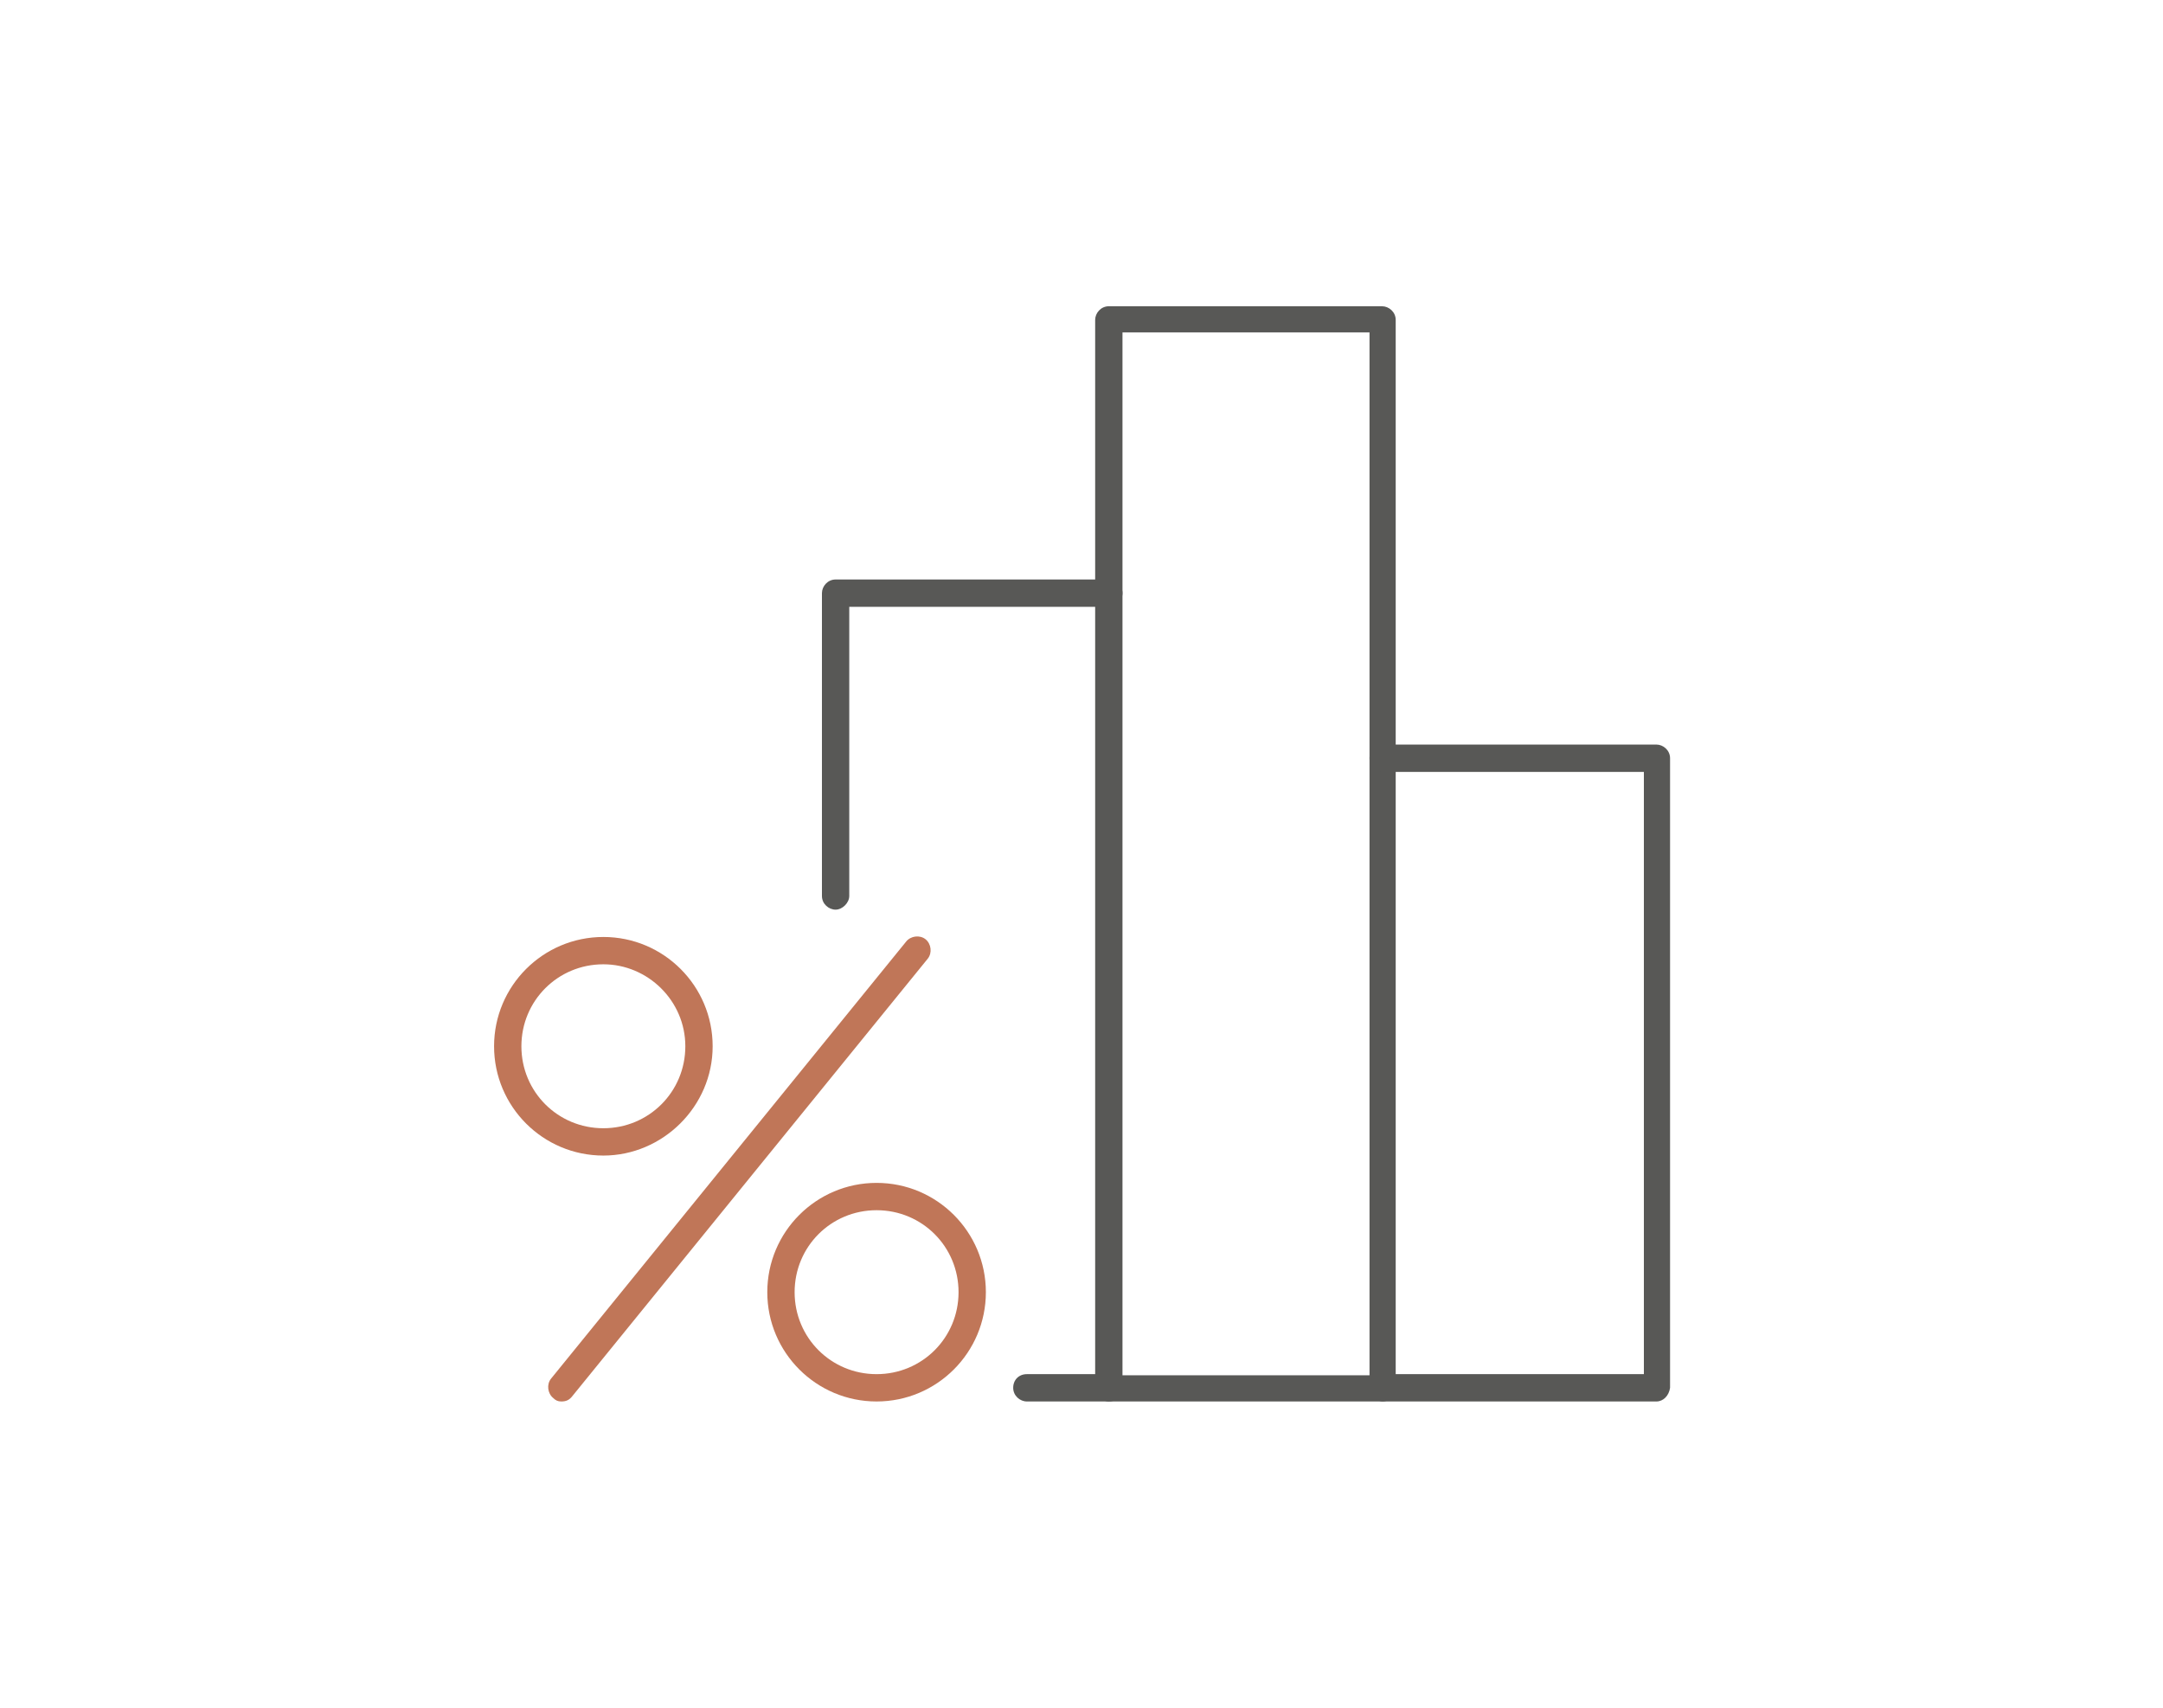
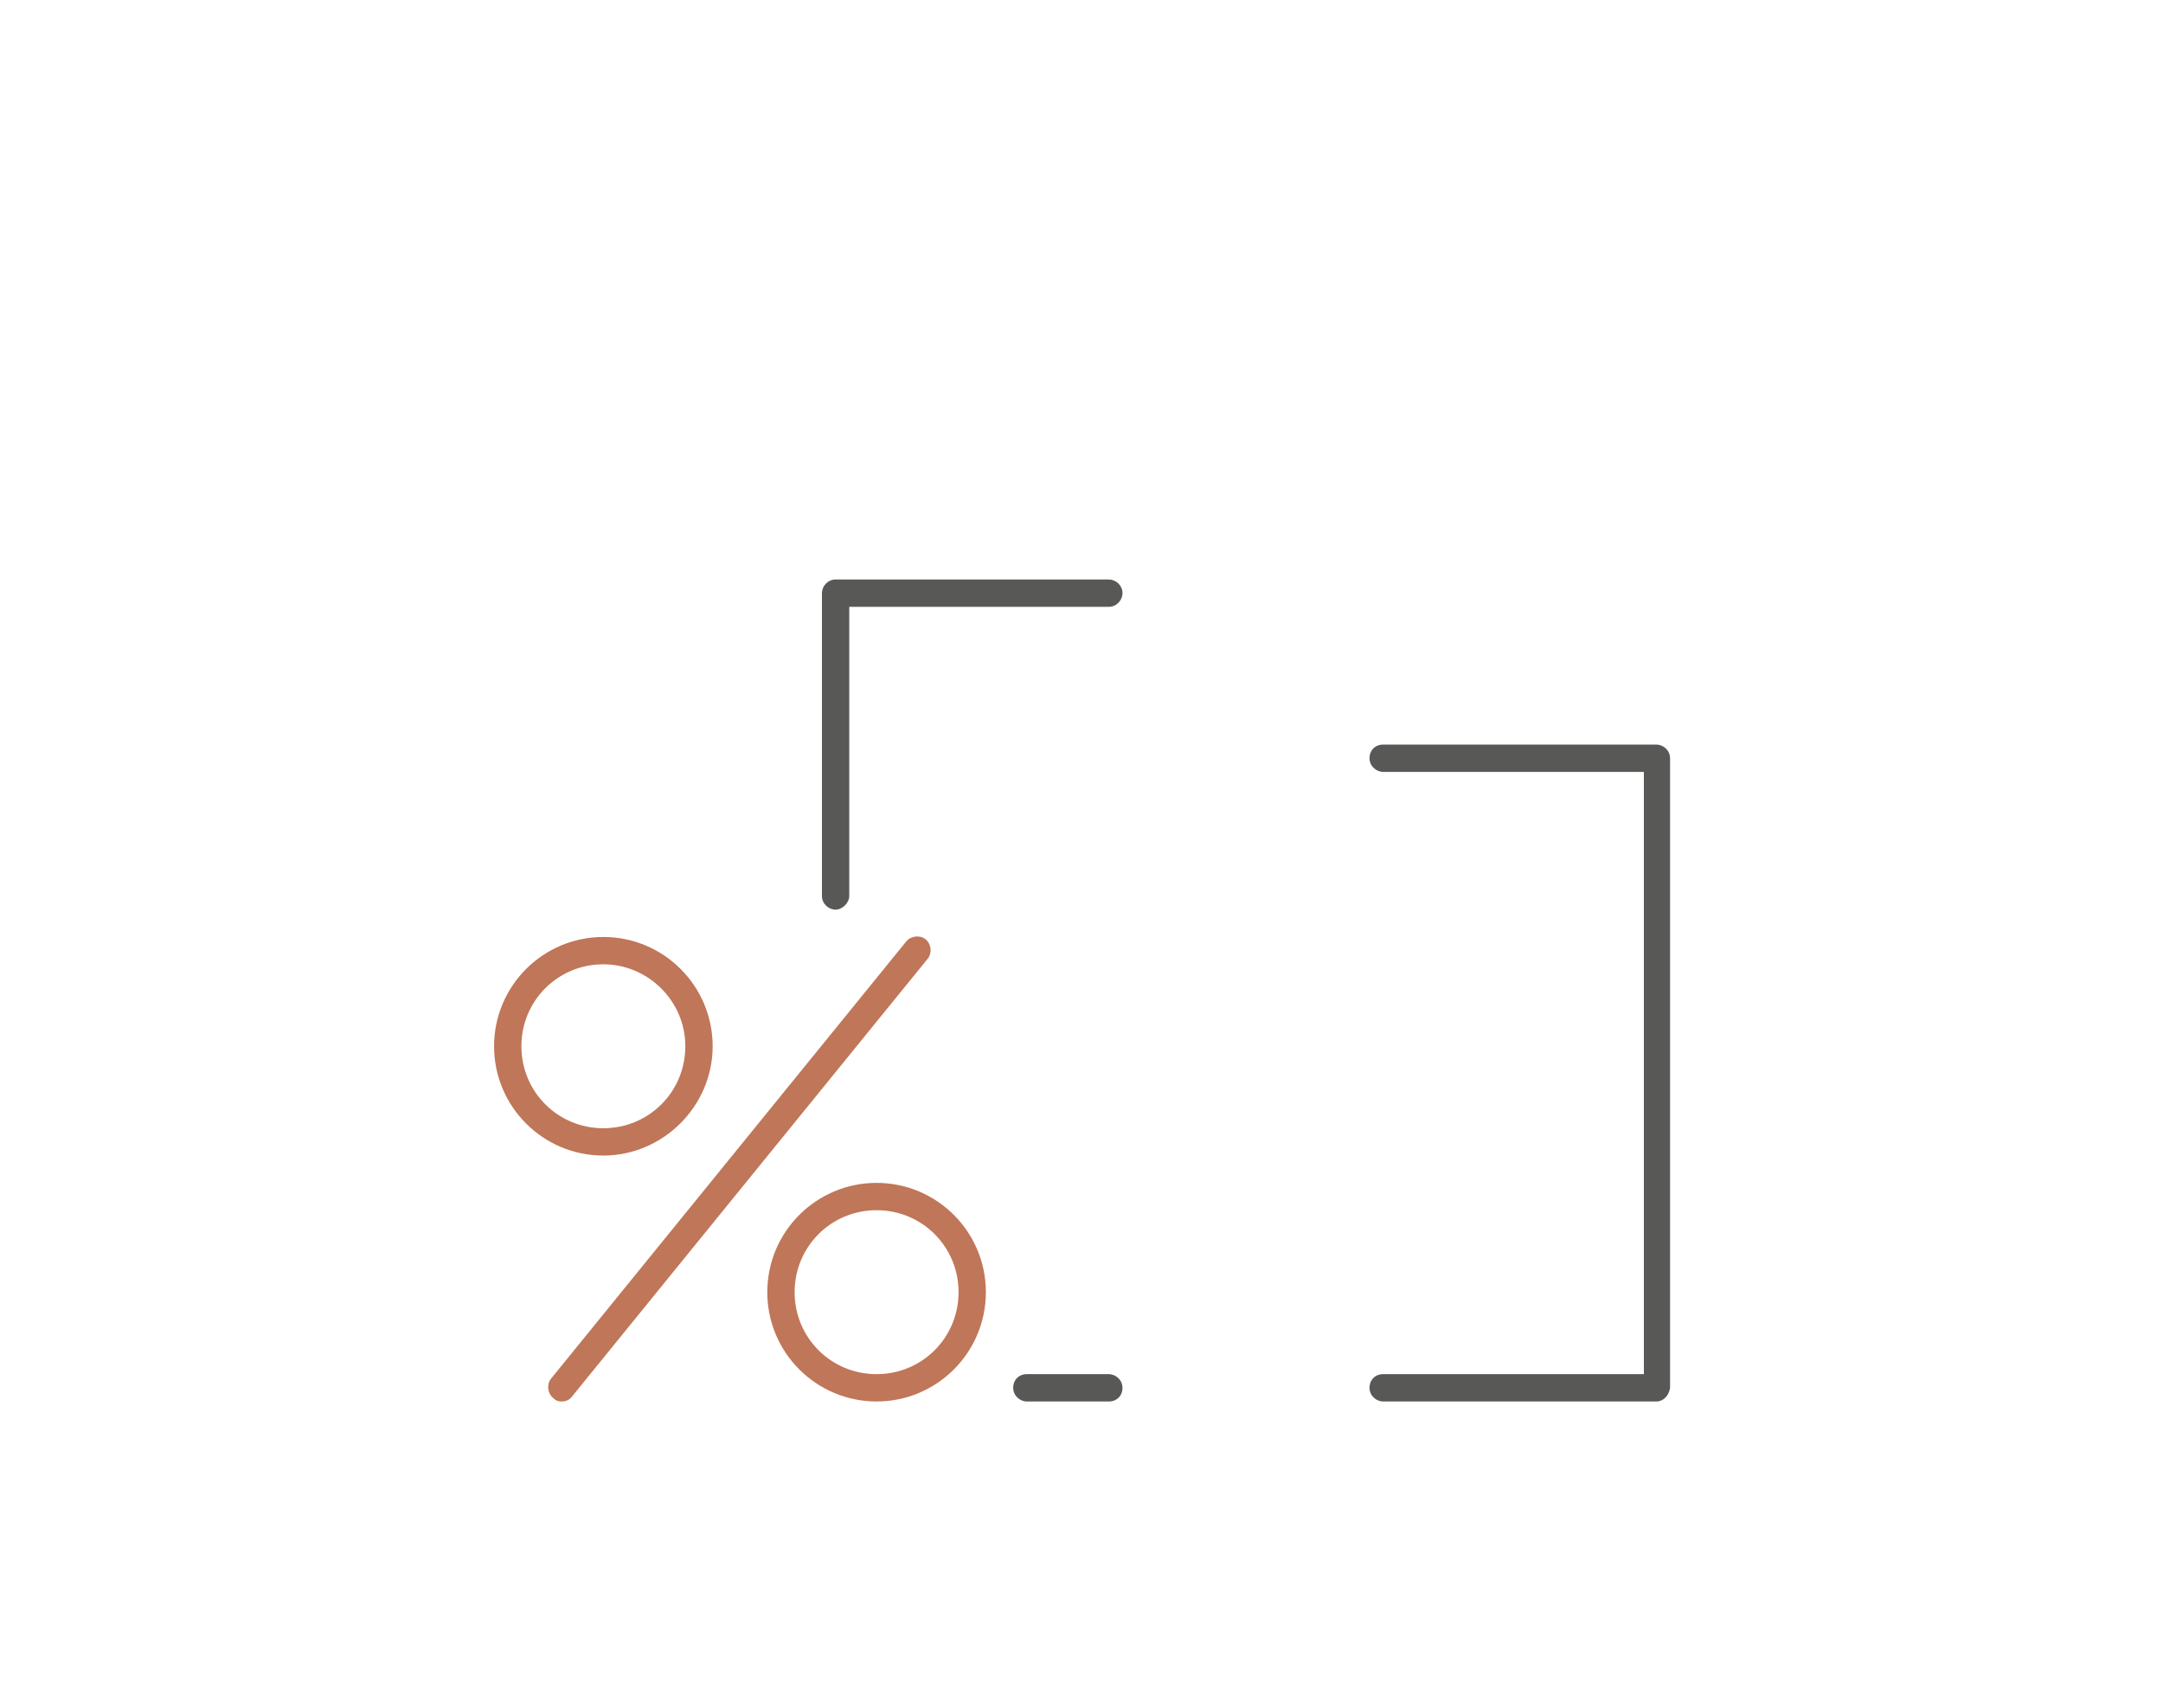
<svg xmlns="http://www.w3.org/2000/svg" version="1.1" id="Layer_1" x="0px" y="0px" viewBox="0 0 190 150" style="enable-background:new 0 0 190 150;" xml:space="preserve">
  <style type="text/css">
	.st0{fill:#585856;}
	.st1{fill:#C07658;}
	.st2{fill:#4F4E4E;}
	.st3{fill:#FFFFFF;}
</style>
  <g>
    <path class="st1" d="M53,101.5c-5.3,0-9.6-4.3-9.6-9.6c0-5.3,4.3-9.6,9.6-9.6c5.3,0,9.6,4.3,9.6,9.6C62.6,97.2,58.2,101.5,53,101.5    M53,84.7c-4,0-7.2,3.2-7.2,7.2c0,4,3.2,7.2,7.2,7.2c4,0,7.2-3.2,7.2-7.2C60.2,87.9,56.9,84.7,53,84.7" />
    <path class="st1" d="M77,123.1c-5.3,0-9.6-4.3-9.6-9.6c0-5.3,4.3-9.6,9.6-9.6c5.3,0,9.6,4.3,9.6,9.6   C86.6,118.8,82.3,123.1,77,123.1 M77,106.3c-4,0-7.2,3.2-7.2,7.2c0,4,3.2,7.2,7.2,7.2c4,0,7.2-3.2,7.2-7.2   C84.2,109.5,81,106.3,77,106.3" />
    <path class="st1" d="M49.3,123.1c-0.3,0-0.5-0.1-0.7-0.3c-0.5-0.4-0.6-1.2-0.2-1.7l31.2-38.4c0.4-0.5,1.2-0.6,1.7-0.2   c0.5,0.4,0.6,1.2,0.2,1.7l-31.2,38.4C50,123,49.7,123.1,49.3,123.1" />
    <path class="st0" d="M97.4,123.1h-7.2c-0.6,0-1.2-0.5-1.2-1.2s0.5-1.2,1.2-1.2h7.2c0.6,0,1.2,0.5,1.2,1.2S98.1,123.1,97.4,123.1" />
    <path class="st0" d="M73.4,79.9c-0.6,0-1.2-0.5-1.2-1.2V52.1c0-0.6,0.5-1.2,1.2-1.2h24c0.6,0,1.2,0.5,1.2,1.2   c0,0.6-0.5,1.2-1.2,1.2H74.6v25.4C74.6,79.3,74,79.9,73.4,79.9" />
-     <path class="st0" d="M121.4,123.1h-24c-0.6,0-1.2-0.5-1.2-1.2V28.1c0-0.6,0.5-1.2,1.2-1.2h24c0.6,0,1.2,0.5,1.2,1.2v93.9   C122.6,122.6,122.1,123.1,121.4,123.1 M98.6,120.8h21.7V29.2H98.6V120.8z" />
    <path class="st0" d="M145.5,123.1h-24c-0.6,0-1.2-0.5-1.2-1.2s0.5-1.2,1.2-1.2h22.9V67.8h-22.9c-0.6,0-1.2-0.5-1.2-1.2   s0.5-1.2,1.2-1.2h24c0.6,0,1.2,0.5,1.2,1.2v55.3C146.6,122.6,146.1,123.1,145.5,123.1" />
  </g>
</svg>